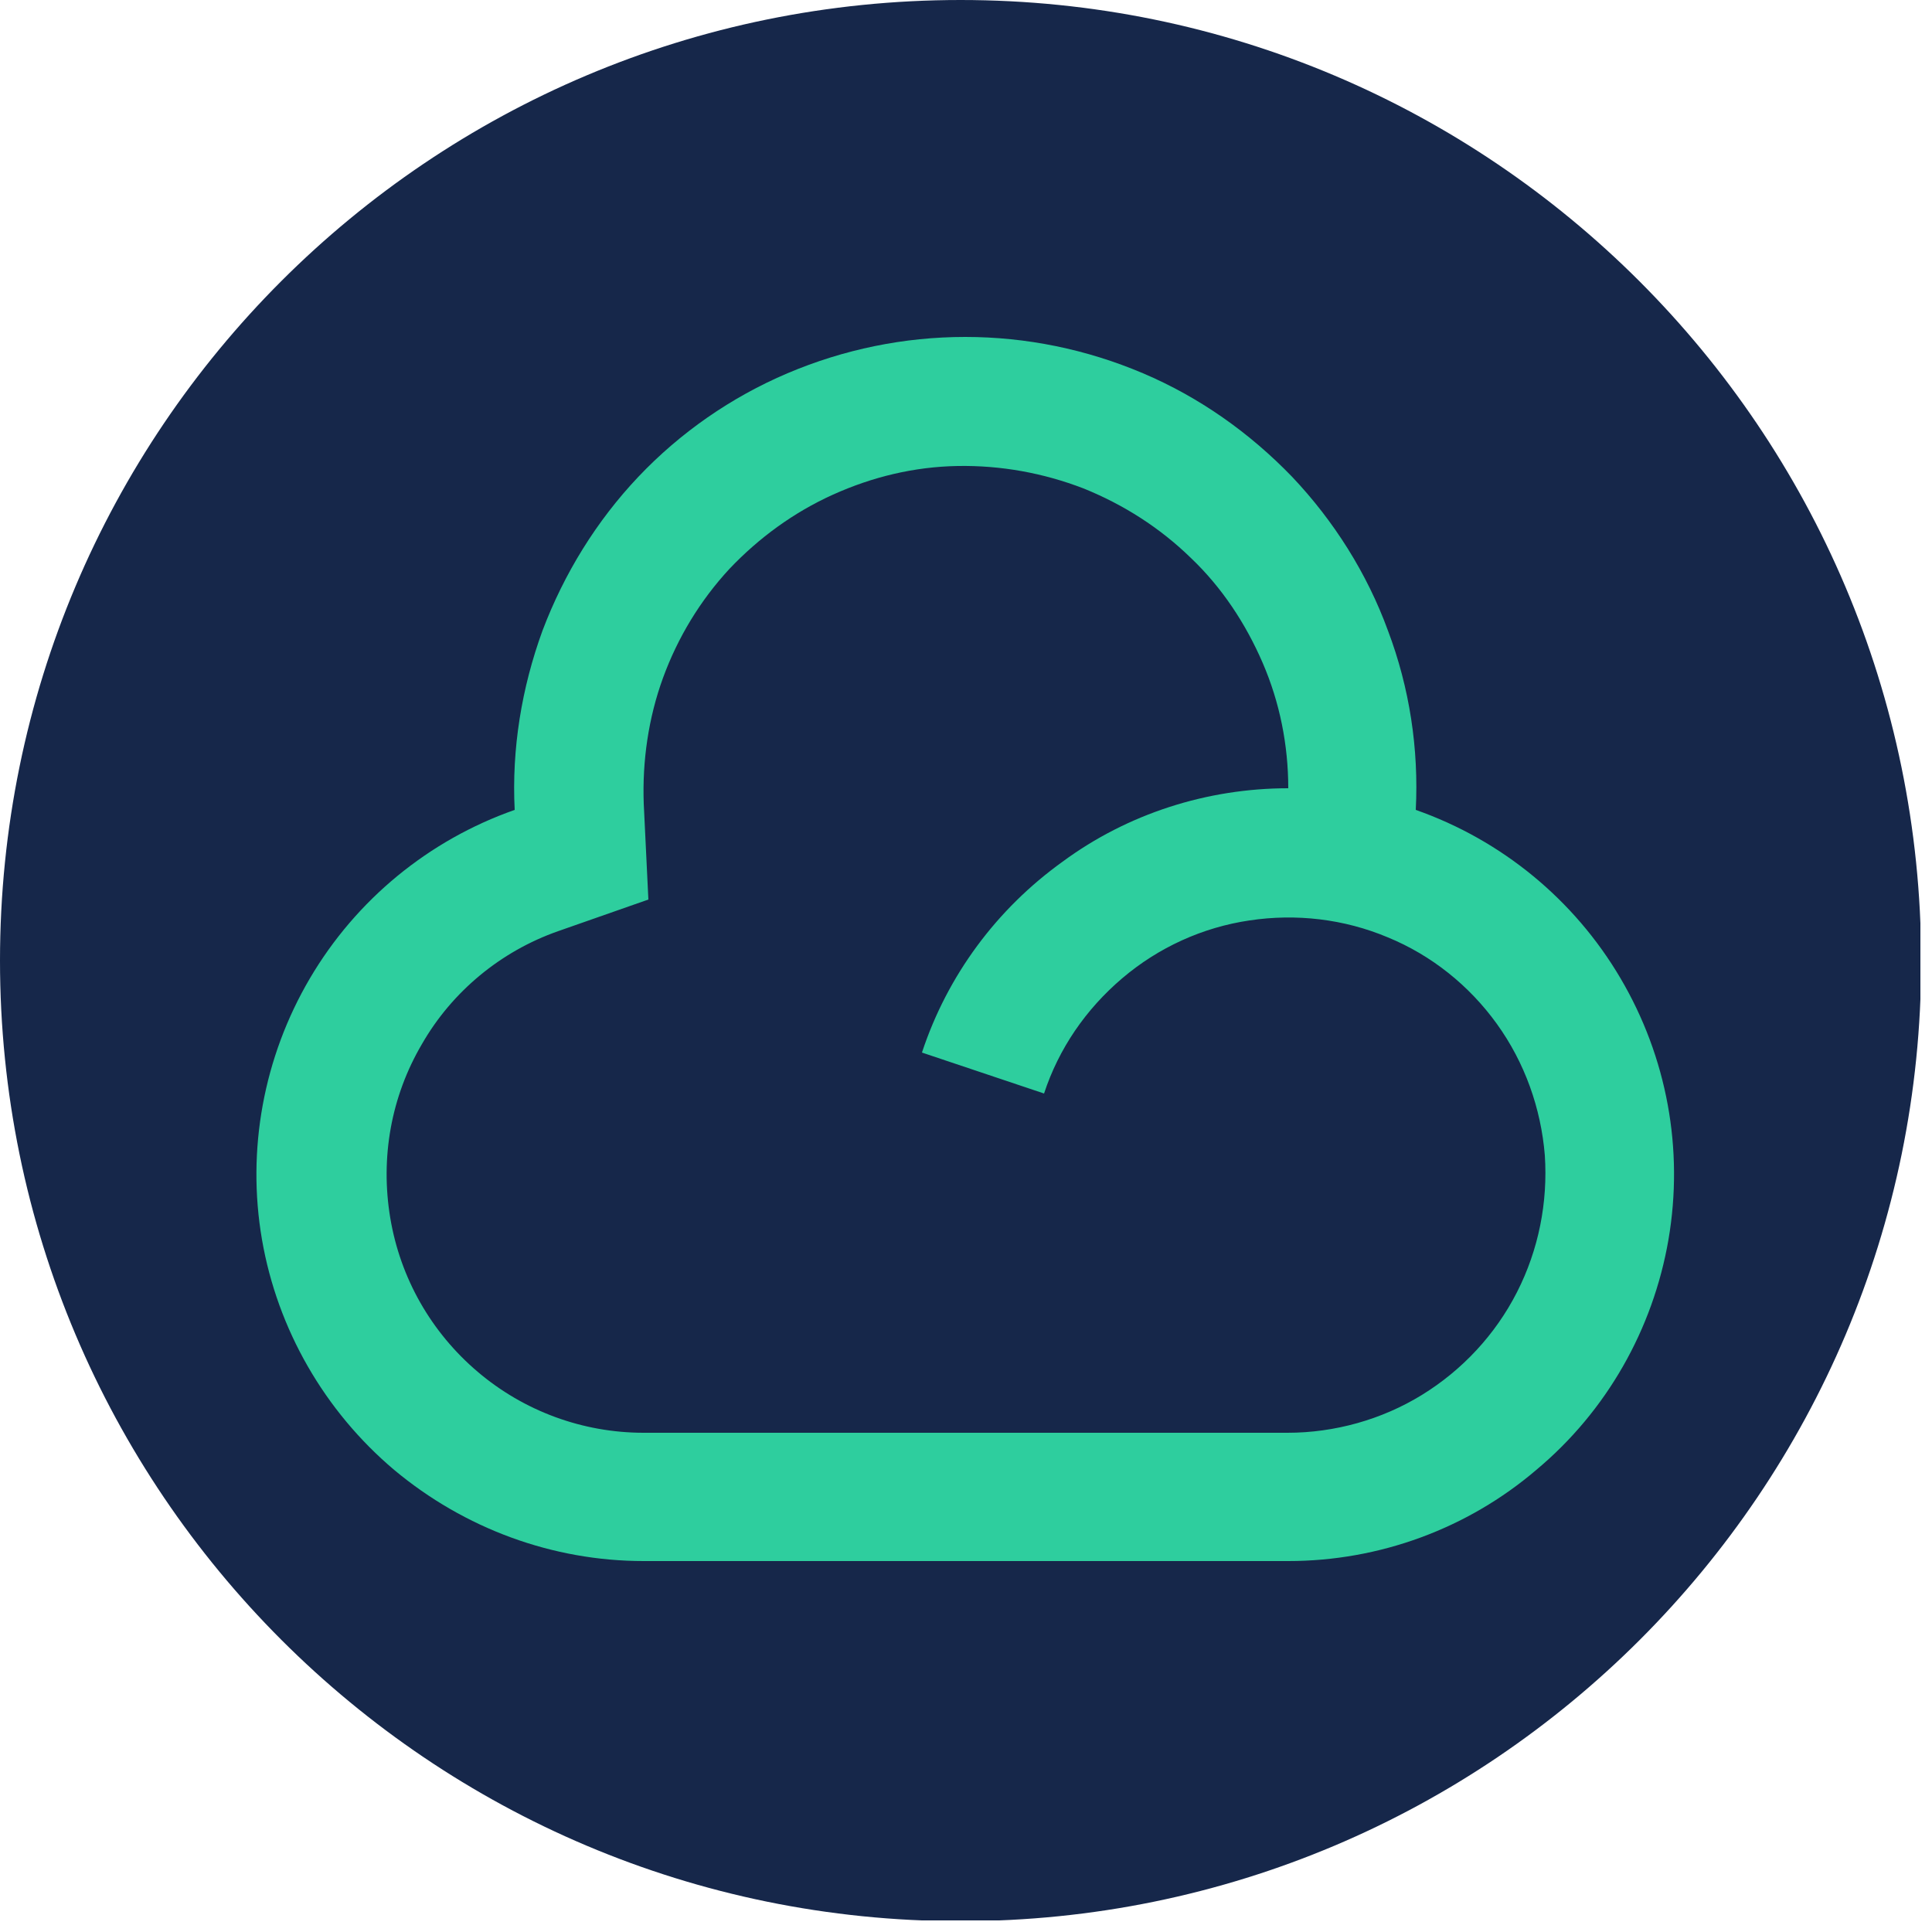
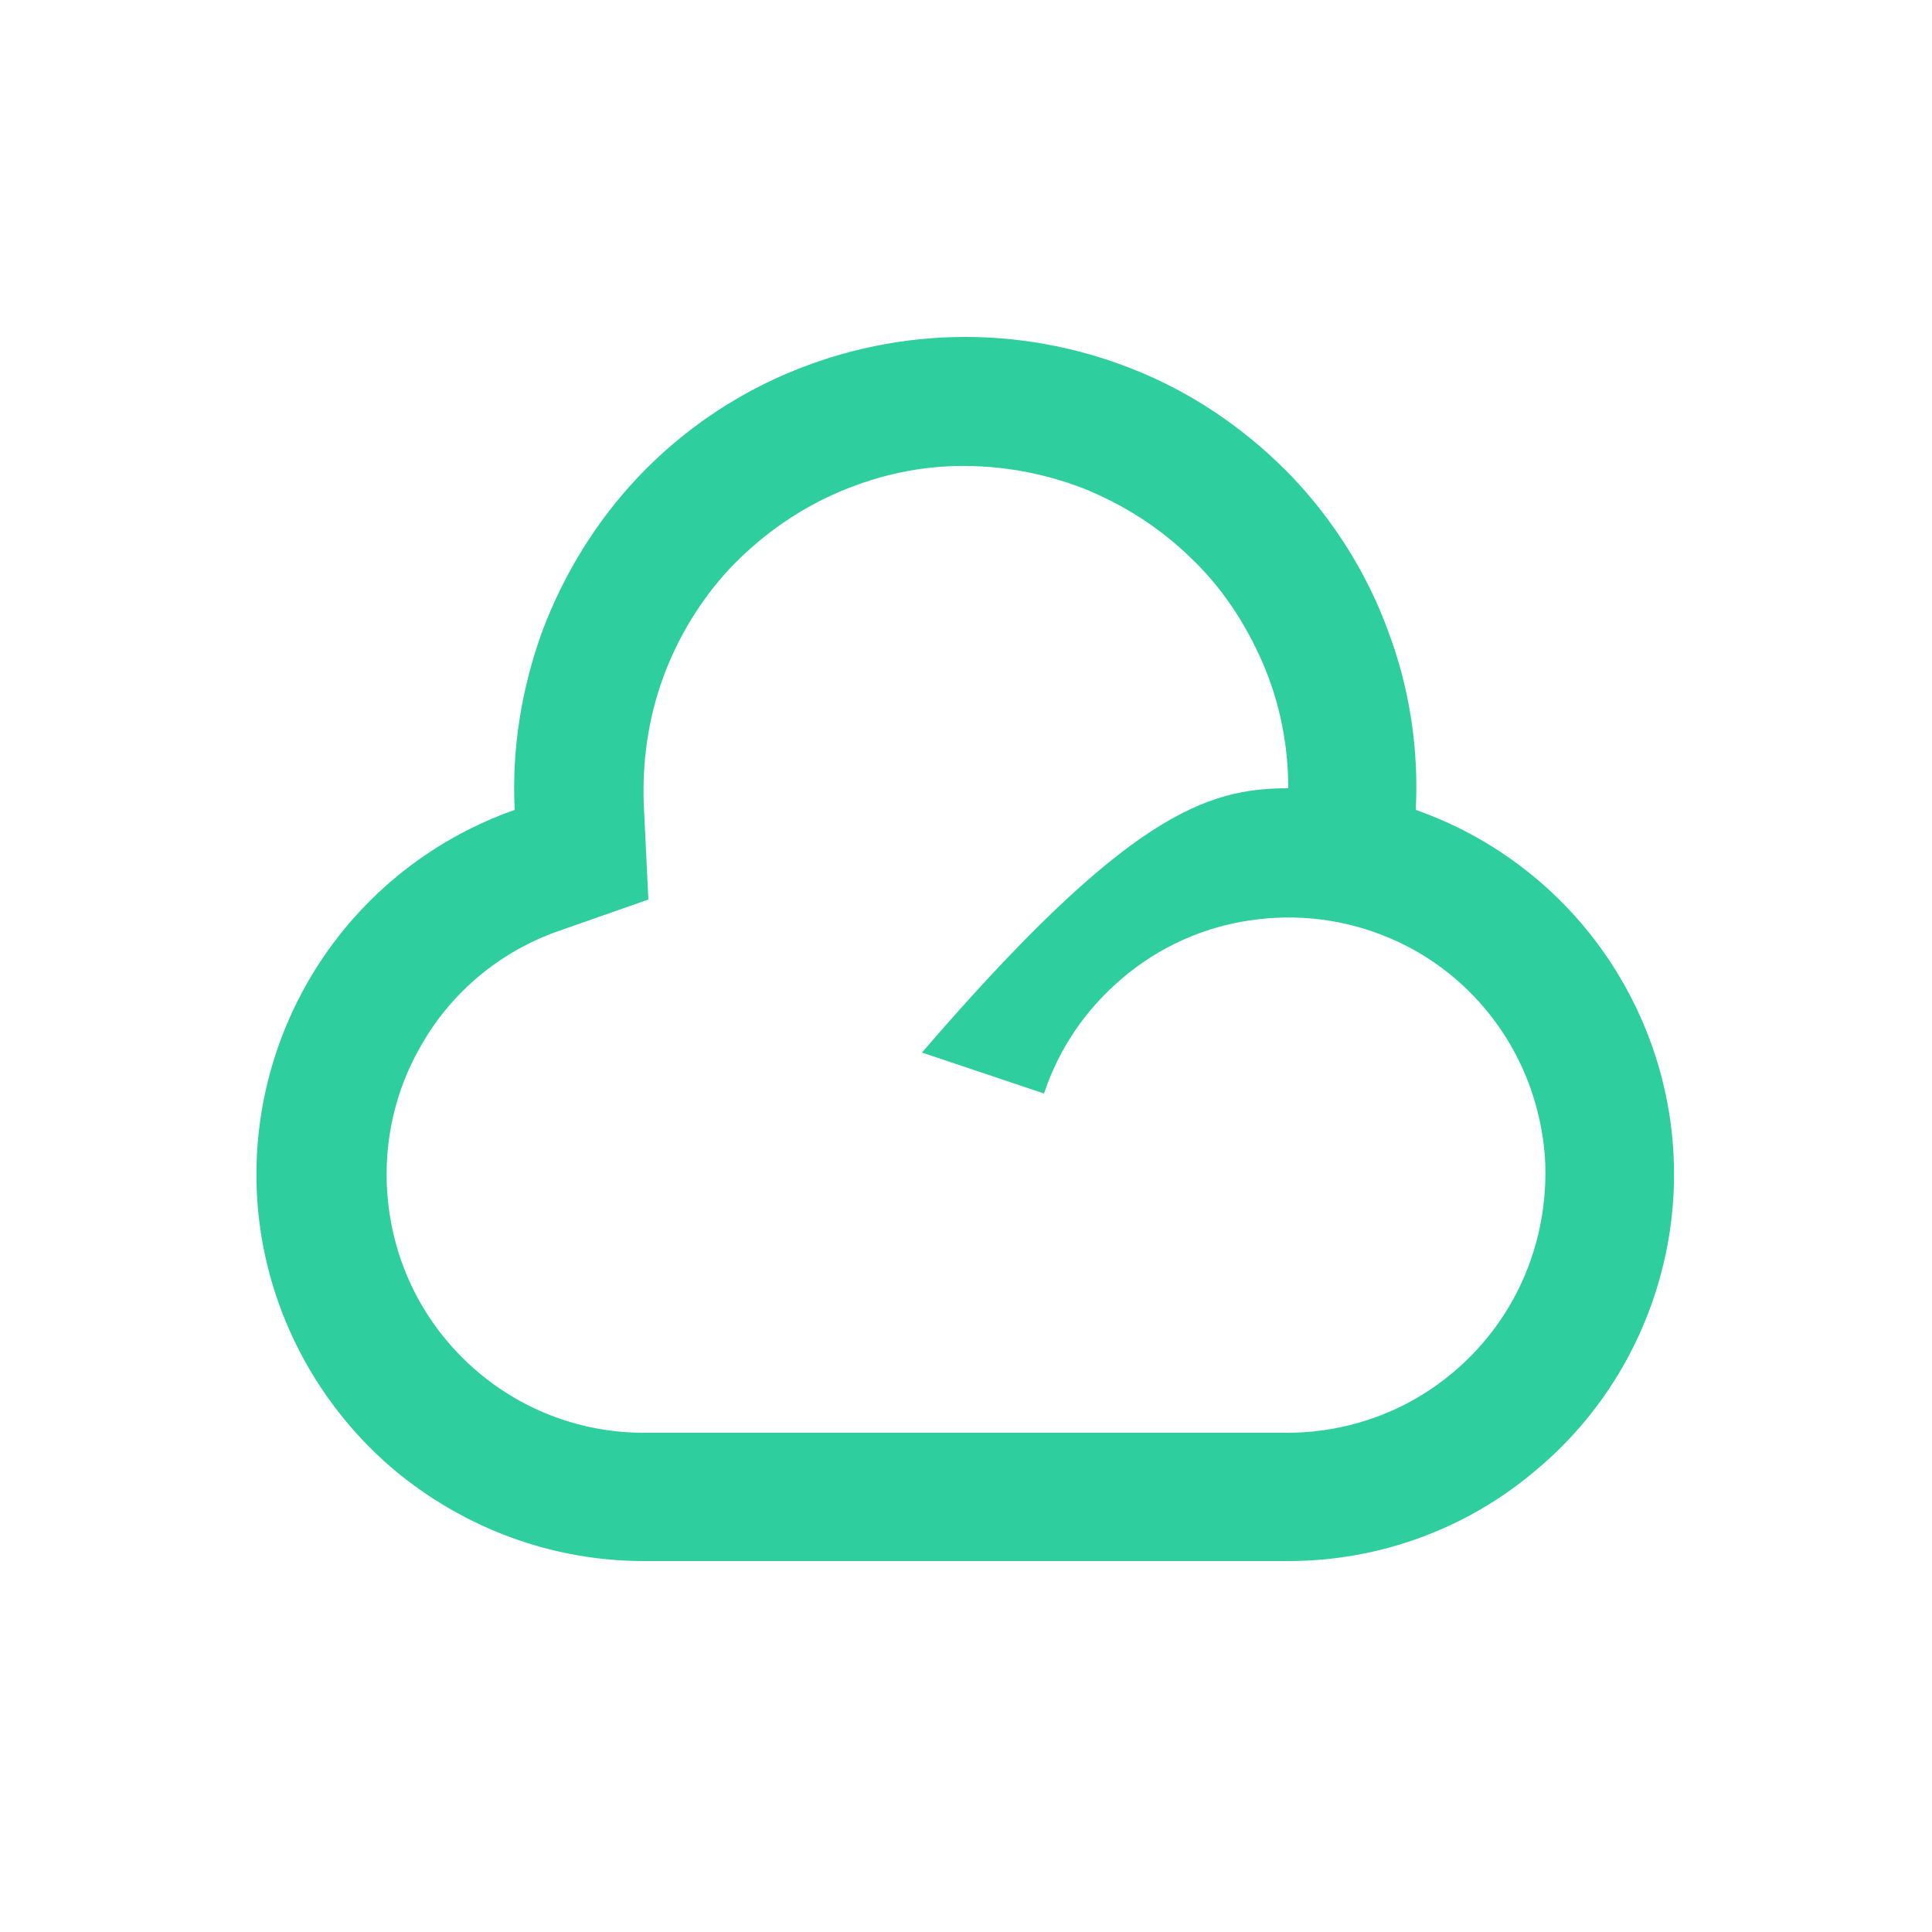
<svg xmlns="http://www.w3.org/2000/svg" xmlns:xlink="http://www.w3.org/1999/xlink" version="1.0" id="Ebene_1" x="0px" y="0px" viewBox="0 0 250 250" style="enable-background:new 0 0 250 250;" xml:space="preserve">
  <style type="text/css">
	.st0{clip-path:url(#SVGID_00000105428542759268160050000001810187567923749277_);}
	.st1{clip-path:url(#SVGID_00000039829729023723674320000003818188814996238741_);}
	.st2{fill:#16274A;}
	.st3{fill:#2ECE9E;}
</style>
  <g>
    <defs>
-       <rect id="SVGID_1_" width="248.5" height="248.5" />
-     </defs>
+       </defs>
    <clipPath id="SVGID_00000146475170797800953200000005992419963429031317_">
      <use xlink:href="#SVGID_1_" style="overflow:visible;" />
    </clipPath>
    <g style="clip-path:url(#SVGID_00000146475170797800953200000005992419963429031317_);">
      <g>
        <defs>
-           <path id="SVGID_00000046309891844306714790000010695815517604092315_" d="M124.3,0C55.6,0,0,55.6,0,124.3      c0,68.6,55.6,124.3,124.3,124.3c68.6,0,124.3-55.6,124.3-124.3C248.5,55.6,192.9,0,124.3,0z" />
-         </defs>
+           </defs>
        <clipPath id="SVGID_00000168082448697089468510000011744341923050949030_">
          <use xlink:href="#SVGID_00000046309891844306714790000010695815517604092315_" style="overflow:visible;" />
        </clipPath>
        <g style="clip-path:url(#SVGID_00000168082448697089468510000011744341923050949030_);">
          <path class="st2" d="M0,0h248.5v248.5H0V0z" />
        </g>
      </g>
    </g>
  </g>
  <g>
-     <path class="st3" d="M166.7,202H83.3c-11.8,0-23.2-4.2-32.3-11.8c-9-7.6-15.1-18.2-17.1-29.8c-2-11.6,0.2-23.6,6.2-33.8   c6-10.2,15.4-17.9,26.5-21.8c-0.4-7.9,0.9-15.8,3.6-23.2c2.8-7.4,7-14.2,12.4-19.9c5.4-5.7,12-10.3,19.3-13.4   c7.3-3.1,15.1-4.7,23-4.7c7.9,0,15.7,1.6,23,4.7c7.3,3.1,13.8,7.7,19.3,13.4c5.4,5.7,9.7,12.5,12.4,19.9c2.8,7.4,4,15.3,3.6,23.2   c11.1,3.9,20.5,11.6,26.5,21.8c6,10.2,8.2,22.1,6.2,33.8c-2,11.6-8,22.2-17.1,29.8C189.9,197.8,178.5,202,166.7,202z M166.7,102   c0-5.6-1.1-11.1-3.3-16.2c-2.2-5.1-5.3-9.8-9.3-13.6c-4-3.9-8.7-6.9-13.9-9c-5.2-2-10.7-3-16.3-2.9c-5.6,0.1-11,1.4-16.1,3.7   c-5.1,2.3-9.6,5.6-13.4,9.6c-3.8,4.1-6.7,8.9-8.6,14.1c-1.9,5.2-2.7,10.8-2.5,16.3l0.6,12.4l-11.7,4.1c-7.4,2.6-13.7,7.8-17.6,14.6   c-4,6.8-5.4,14.7-4.1,22.5c1.3,7.8,5.3,14.8,11.3,19.9c6,5.1,13.6,7.9,21.5,7.9h83.3c6.1,0,12.2-1.7,17.4-4.9   c5.2-3.2,9.5-7.8,12.3-13.3c2.8-5.5,4-11.6,3.6-17.7c-0.5-6.1-2.6-12-6.2-17c-3.6-5-8.5-8.9-14.1-11.2c-5.7-2.4-11.9-3.1-17.9-2.2   c-6.1,0.9-11.8,3.5-16.5,7.5c-4.7,4-8.2,9.1-10.1,14.9l-15.8-5.3c3.3-10,9.7-18.6,18.2-24.7C145.9,105.3,156.2,102,166.7,102z" />
+     <path class="st3" d="M166.7,202H83.3c-11.8,0-23.2-4.2-32.3-11.8c-9-7.6-15.1-18.2-17.1-29.8c-2-11.6,0.2-23.6,6.2-33.8   c6-10.2,15.4-17.9,26.5-21.8c-0.4-7.9,0.9-15.8,3.6-23.2c2.8-7.4,7-14.2,12.4-19.9c5.4-5.7,12-10.3,19.3-13.4   c7.3-3.1,15.1-4.7,23-4.7c7.9,0,15.7,1.6,23,4.7c7.3,3.1,13.8,7.7,19.3,13.4c5.4,5.7,9.7,12.5,12.4,19.9c2.8,7.4,4,15.3,3.6,23.2   c11.1,3.9,20.5,11.6,26.5,21.8c6,10.2,8.2,22.1,6.2,33.8c-2,11.6-8,22.2-17.1,29.8C189.9,197.8,178.5,202,166.7,202z M166.7,102   c0-5.6-1.1-11.1-3.3-16.2c-2.2-5.1-5.3-9.8-9.3-13.6c-4-3.9-8.7-6.9-13.9-9c-5.2-2-10.7-3-16.3-2.9c-5.6,0.1-11,1.4-16.1,3.7   c-5.1,2.3-9.6,5.6-13.4,9.6c-3.8,4.1-6.7,8.9-8.6,14.1c-1.9,5.2-2.7,10.8-2.5,16.3l0.6,12.4l-11.7,4.1c-7.4,2.6-13.7,7.8-17.6,14.6   c-4,6.8-5.4,14.7-4.1,22.5c1.3,7.8,5.3,14.8,11.3,19.9c6,5.1,13.6,7.9,21.5,7.9h83.3c6.1,0,12.2-1.7,17.4-4.9   c5.2-3.2,9.5-7.8,12.3-13.3c2.8-5.5,4-11.6,3.6-17.7c-0.5-6.1-2.6-12-6.2-17c-3.6-5-8.5-8.9-14.1-11.2c-5.7-2.4-11.9-3.1-17.9-2.2   c-6.1,0.9-11.8,3.5-16.5,7.5c-4.7,4-8.2,9.1-10.1,14.9l-15.8-5.3C145.9,105.3,156.2,102,166.7,102z" />
  </g>
</svg>